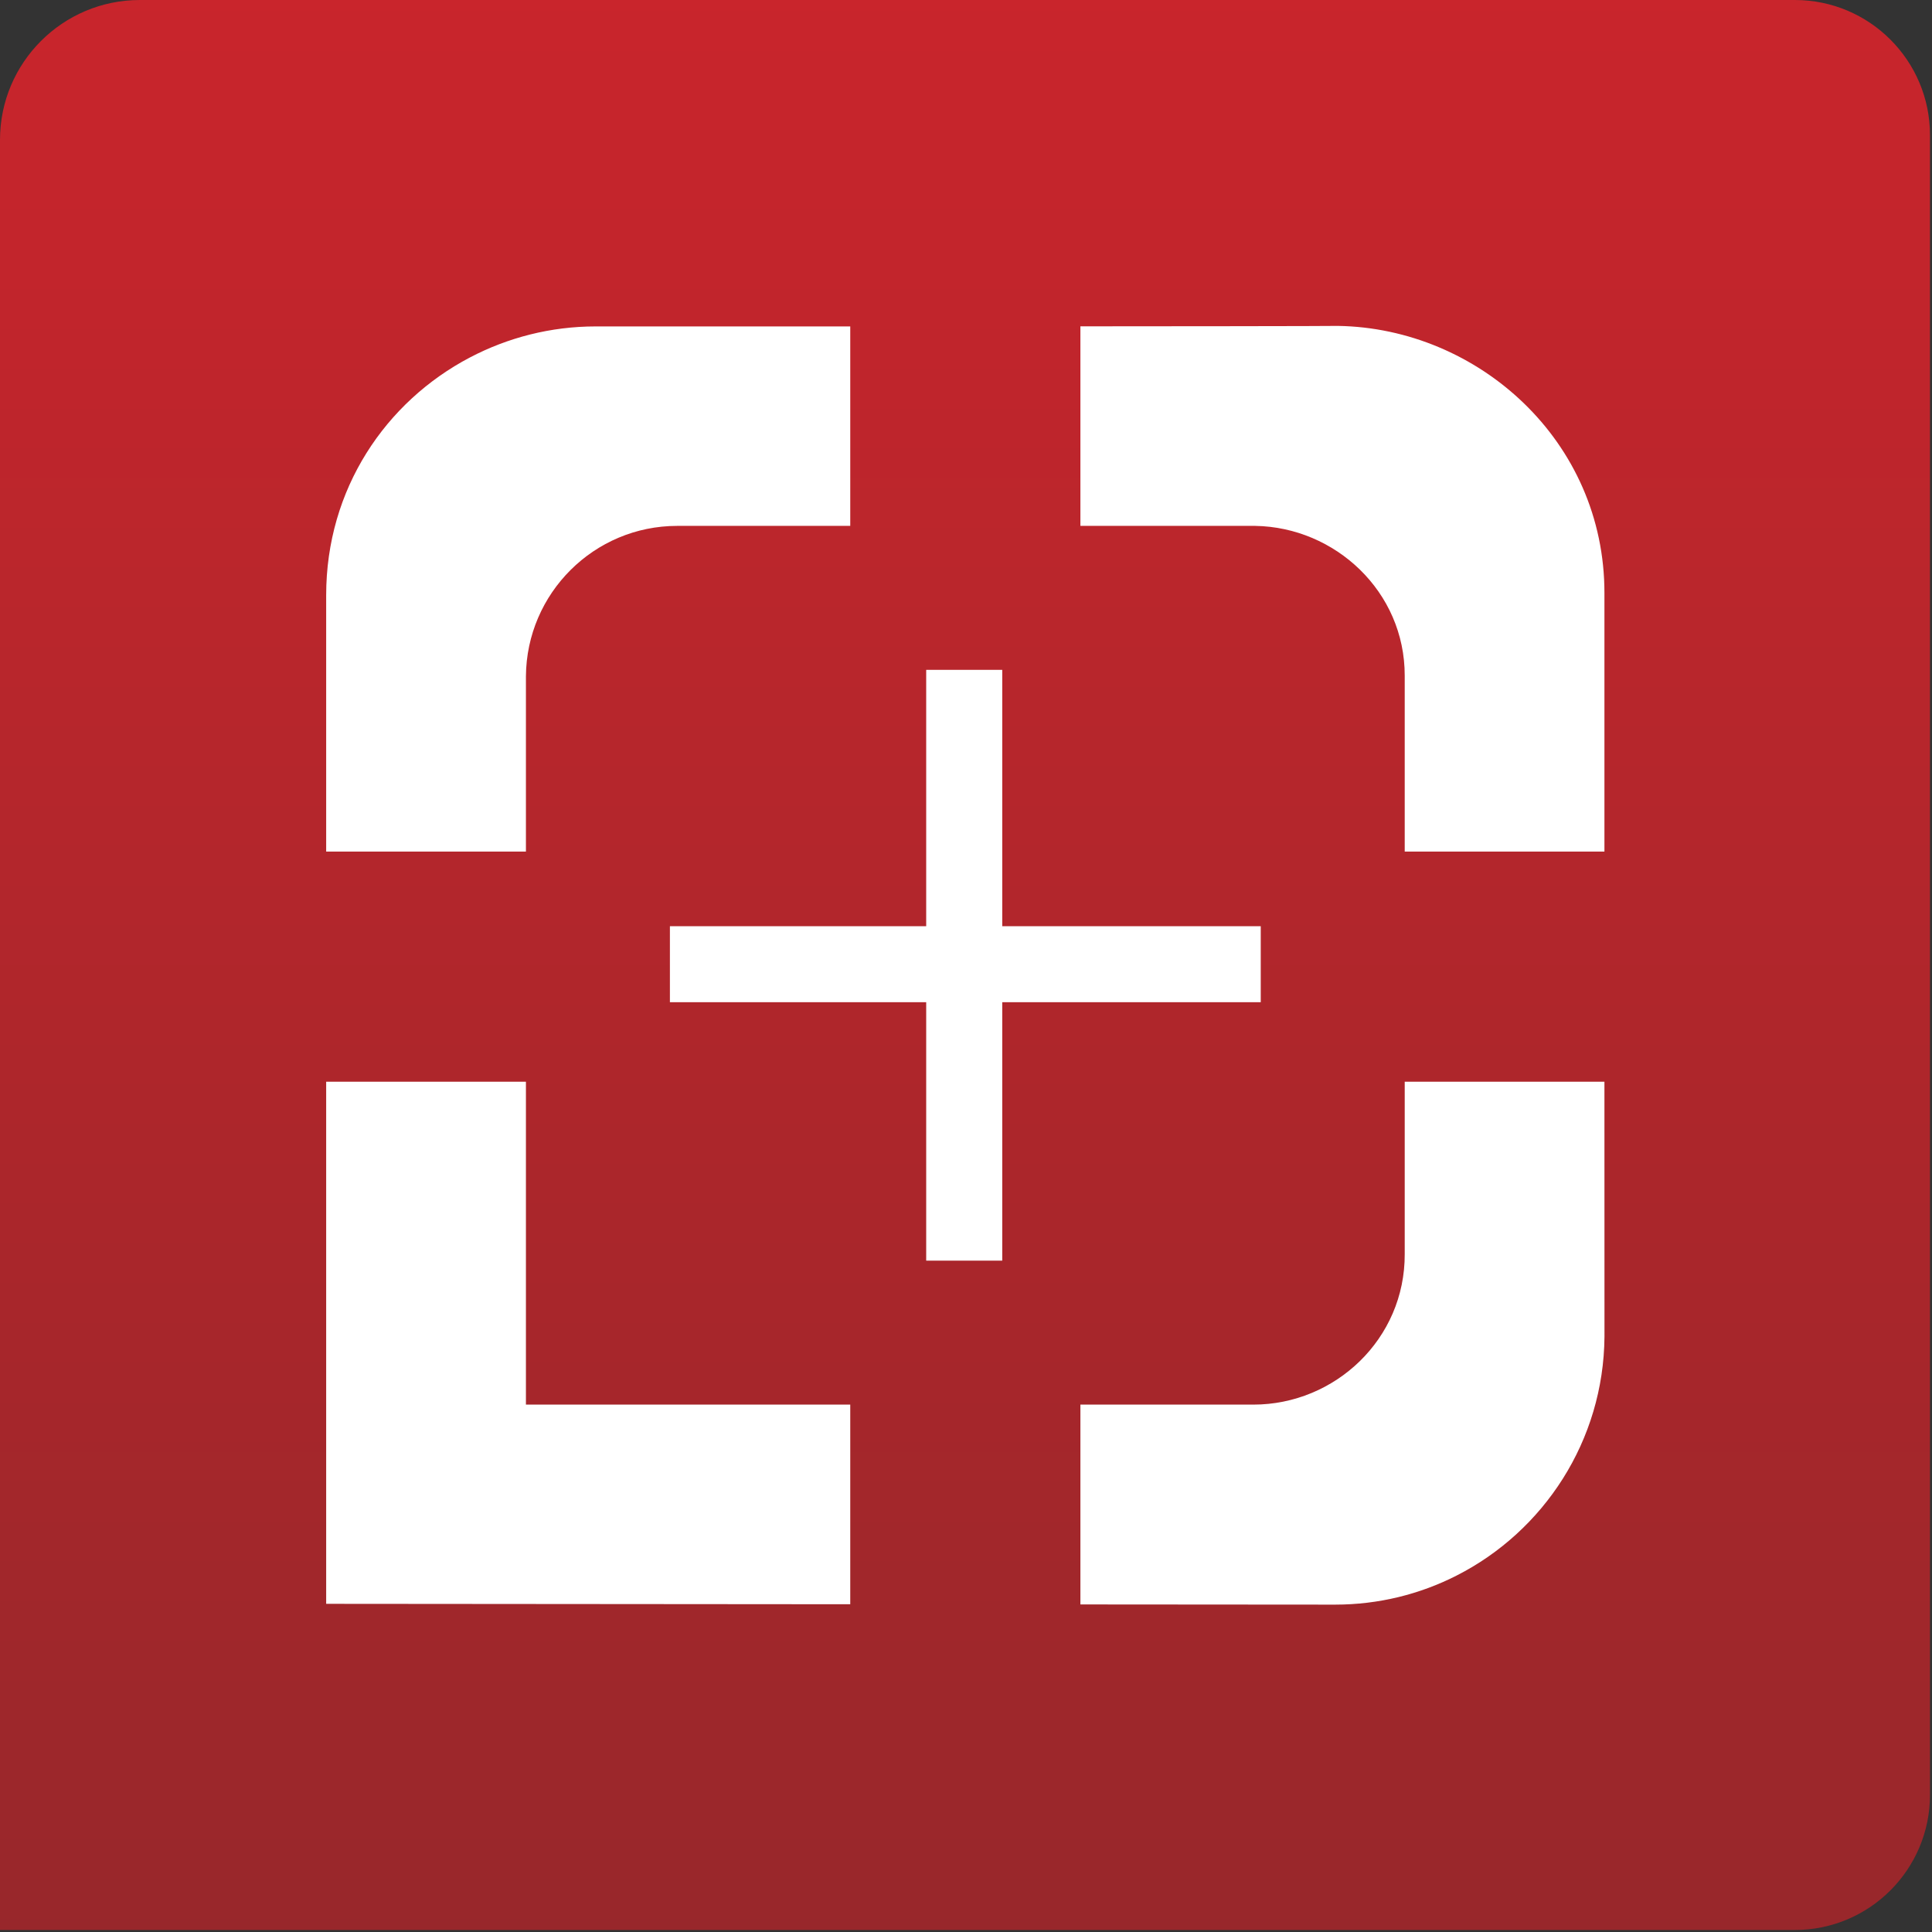
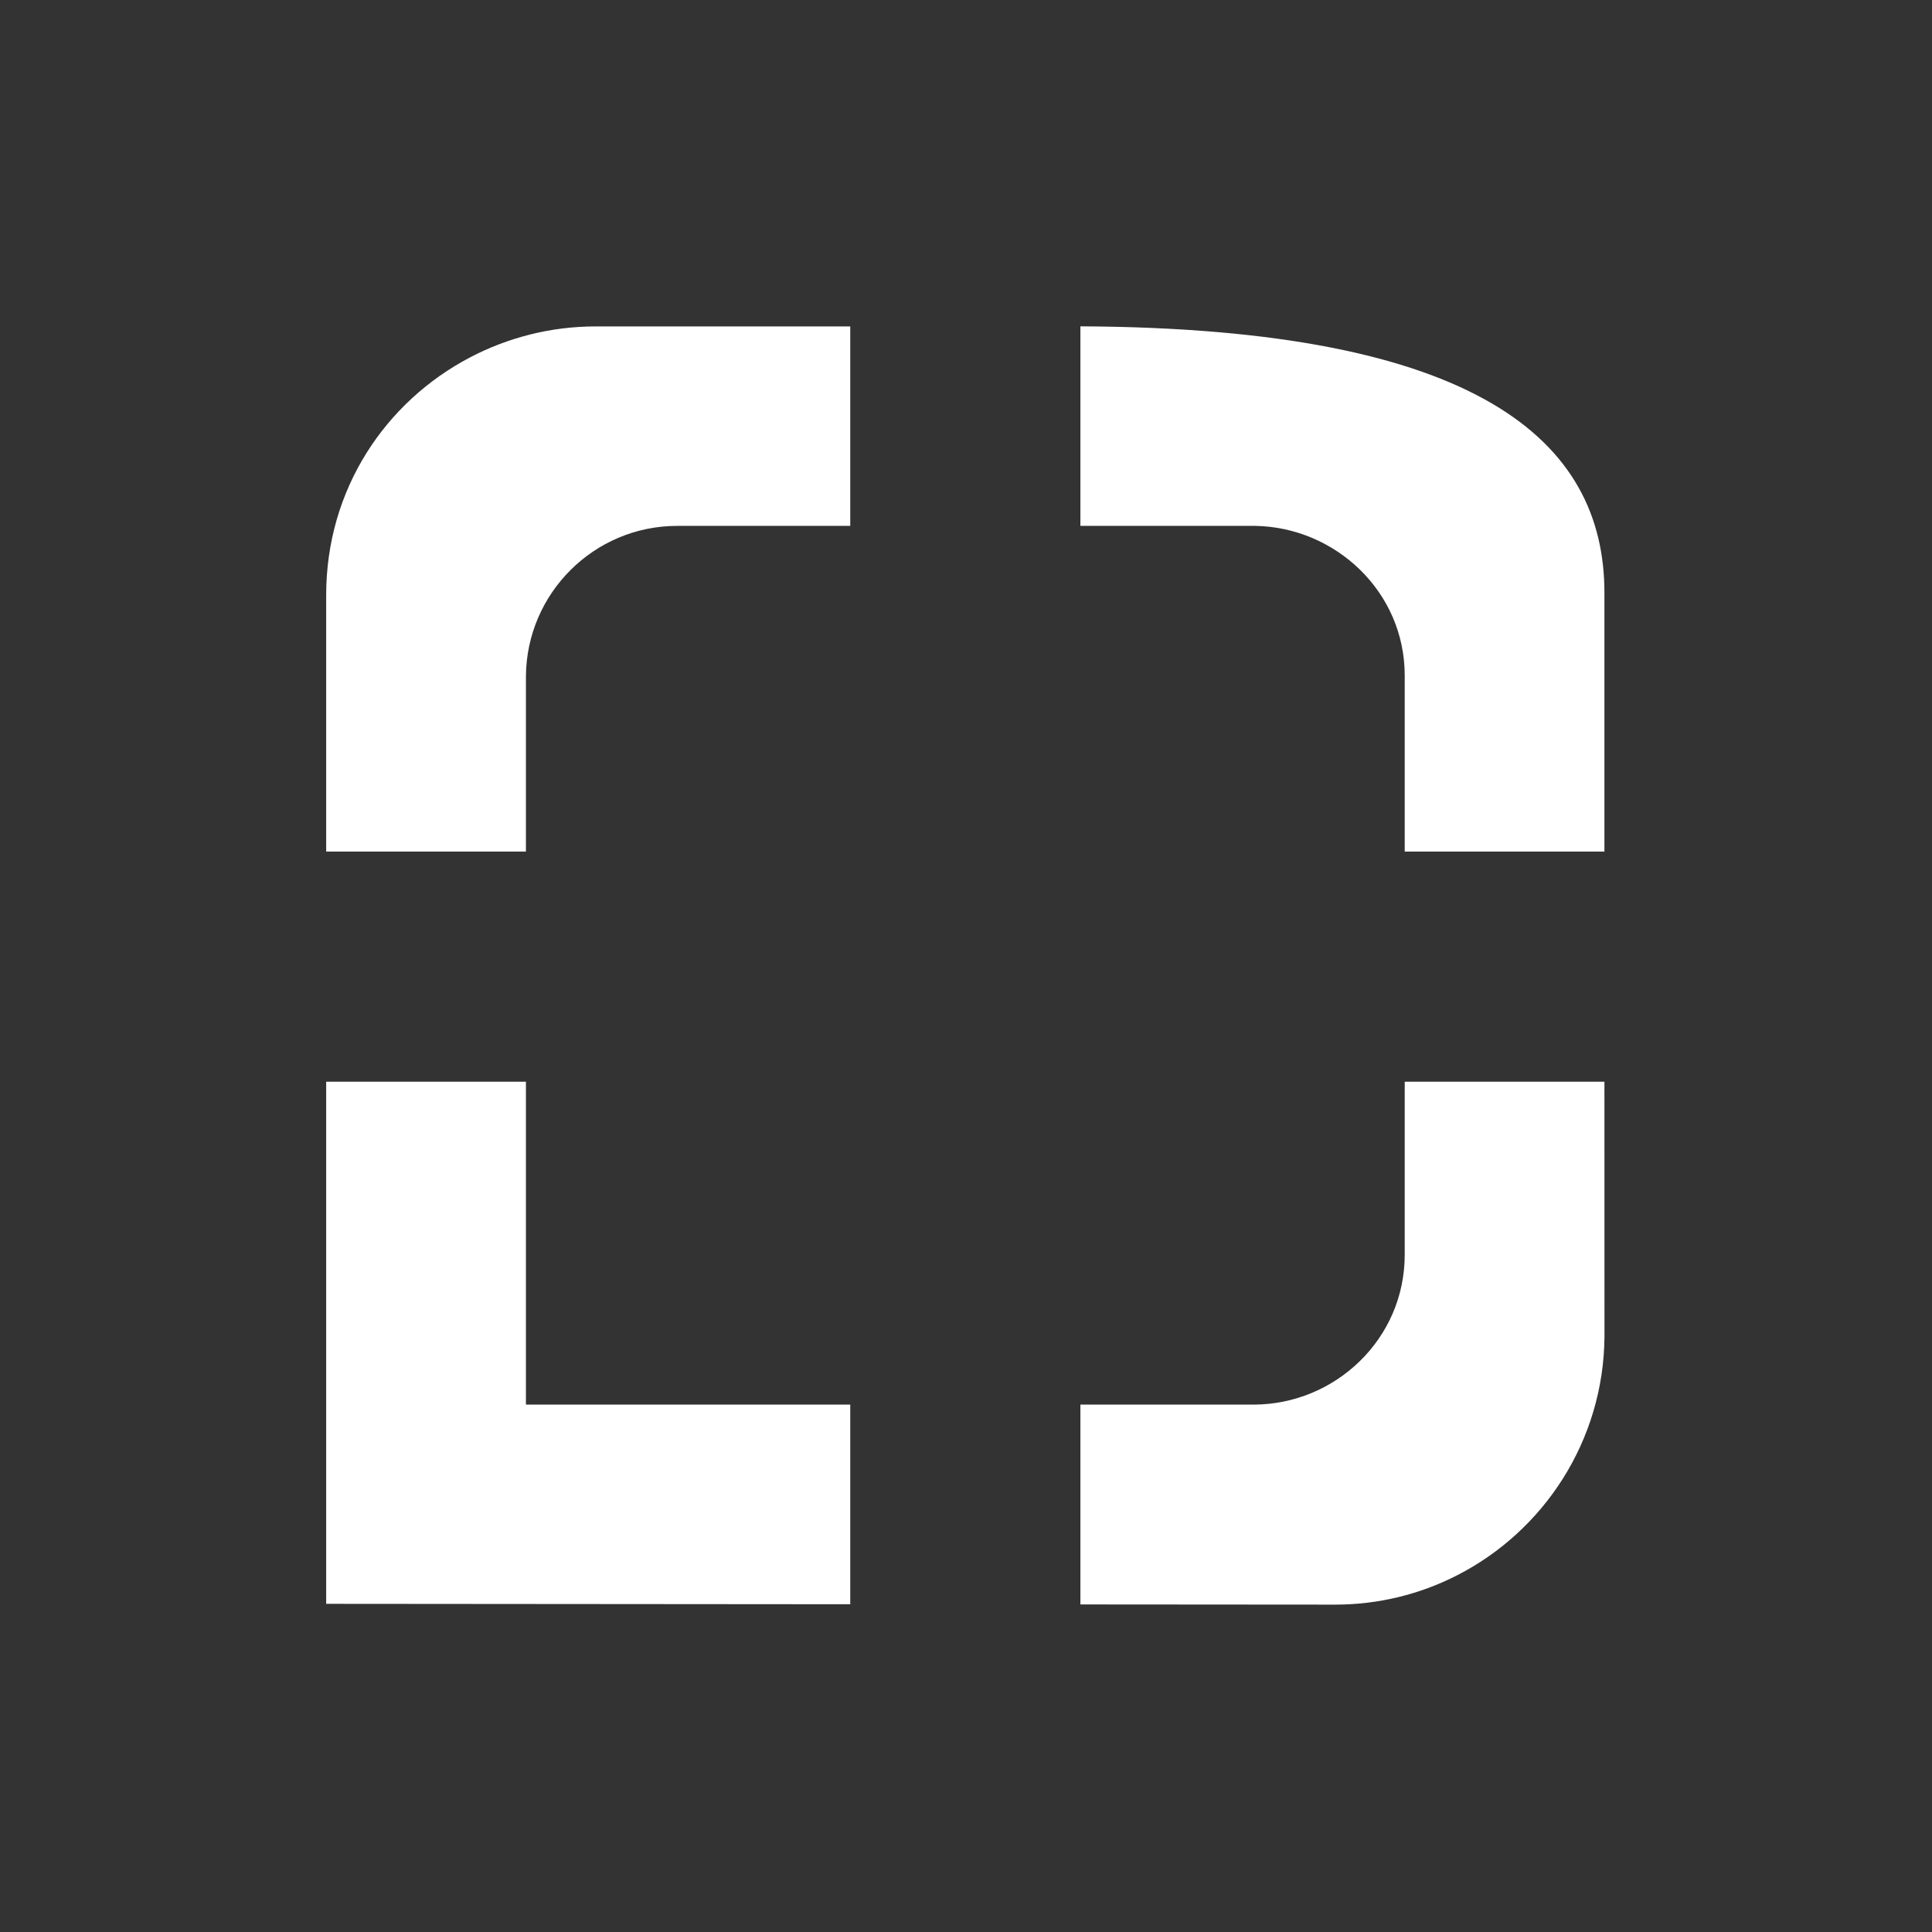
<svg xmlns="http://www.w3.org/2000/svg" xmlns:ns1="http://www.serif.com/" width="100%" height="100%" viewBox="0 0 383 383" version="1.1" xml:space="preserve" style="fill-rule:evenodd;clip-rule:evenodd;stroke-linejoin:round;stroke-miterlimit:2;">
  <rect x="0" y="0" width="383" height="383" fill="#333333" stroke="none" />
  <g>
    <g>
-       <path id="New" d="M382.601,26.782L382.601,355.819C382.601,370.6 370.6,382.601 355.819,382.601L0,382.601L0,27.725C0,12.423 12.423,0 27.725,0L355.819,0C370.6,0 382.601,12.001 382.601,26.782Z" style="fill:url(#_Linear1);" />
-     </g>
+       </g>
  </g>
  <g id="Adventics" transform="matrix(2.297,0,0,2.294,42.466,58.957)">
    <g id="Icon-only" ns1:id="Icon only">
      <g id="Adventics1" ns1:id="Adventics">
        <g transform="matrix(4.066,0,0,4.071,8.833,0.387)">
-           <path d="M12.94,20.352L12.94,14.866L7.5,14.866L7.5,13.253L12.94,13.253L12.94,7.811L14.554,7.811L14.554,13.253L20.041,13.253L20.041,14.866L14.554,14.866L14.554,20.352L12.94,20.352Z" style="fill:white;fill-rule:nonzero;" />
-         </g>
+           </g>
        <g transform="matrix(4.066,0,0,4.071,8.833,0.387)">
-           <path d="M16.213,0.519C21.682,0.516 21.68,0.51 21.68,0.51C24.655,0.557 27.343,2.95 27.336,6.189L27.336,11.669L23.097,11.669L23.097,7.936C23.1,6.148 21.619,4.782 19.924,4.755L16.213,4.755L16.213,0.519ZM0.204,11.669L0.204,6.226C0.204,3.968 1.47,2.117 3.255,1.18C4.061,0.757 4.973,0.521 5.922,0.521L11.328,0.521L11.328,4.755L7.655,4.755C5.891,4.755 4.457,6.185 4.444,7.948L4.444,11.669L0.204,11.669ZM11.328,27.646L0.204,27.637L0.204,16.554L4.444,16.554L4.444,23.408L11.328,23.408L11.328,27.646ZM27.337,21.965C27.32,24.176 26.048,26.099 24.194,27.039C23.421,27.432 22.546,27.654 21.619,27.654L16.213,27.65L16.213,23.408L19.886,23.408C21.617,23.408 23.106,22.015 23.097,20.21L23.097,16.554L27.336,16.554L27.337,21.937L27.337,21.965Z" style="fill:white;fill-rule:nonzero;" />
+           <path d="M16.213,0.519C24.655,0.557 27.343,2.95 27.336,6.189L27.336,11.669L23.097,11.669L23.097,7.936C23.1,6.148 21.619,4.782 19.924,4.755L16.213,4.755L16.213,0.519ZM0.204,11.669L0.204,6.226C0.204,3.968 1.47,2.117 3.255,1.18C4.061,0.757 4.973,0.521 5.922,0.521L11.328,0.521L11.328,4.755L7.655,4.755C5.891,4.755 4.457,6.185 4.444,7.948L4.444,11.669L0.204,11.669ZM11.328,27.646L0.204,27.637L0.204,16.554L4.444,16.554L4.444,23.408L11.328,23.408L11.328,27.646ZM27.337,21.965C27.32,24.176 26.048,26.099 24.194,27.039C23.421,27.432 22.546,27.654 21.619,27.654L16.213,27.65L16.213,23.408L19.886,23.408C21.617,23.408 23.106,22.015 23.097,20.21L23.097,16.554L27.336,16.554L27.337,21.937L27.337,21.965Z" style="fill:white;fill-rule:nonzero;" />
        </g>
      </g>
    </g>
  </g>
  <defs>
    <linearGradient id="_Linear1" x1="0" y1="0" x2="1" y2="0" gradientUnits="userSpaceOnUse" gradientTransform="matrix(2.34275e-14,382.601,-382.601,2.34275e-14,191.35,0)">
      <stop offset="0" style="stop-color:rgb(201,37,44);stop-opacity:1" />
      <stop offset="1" style="stop-color:rgb(152,39,43);stop-opacity:1" />
    </linearGradient>
  </defs>
</svg>